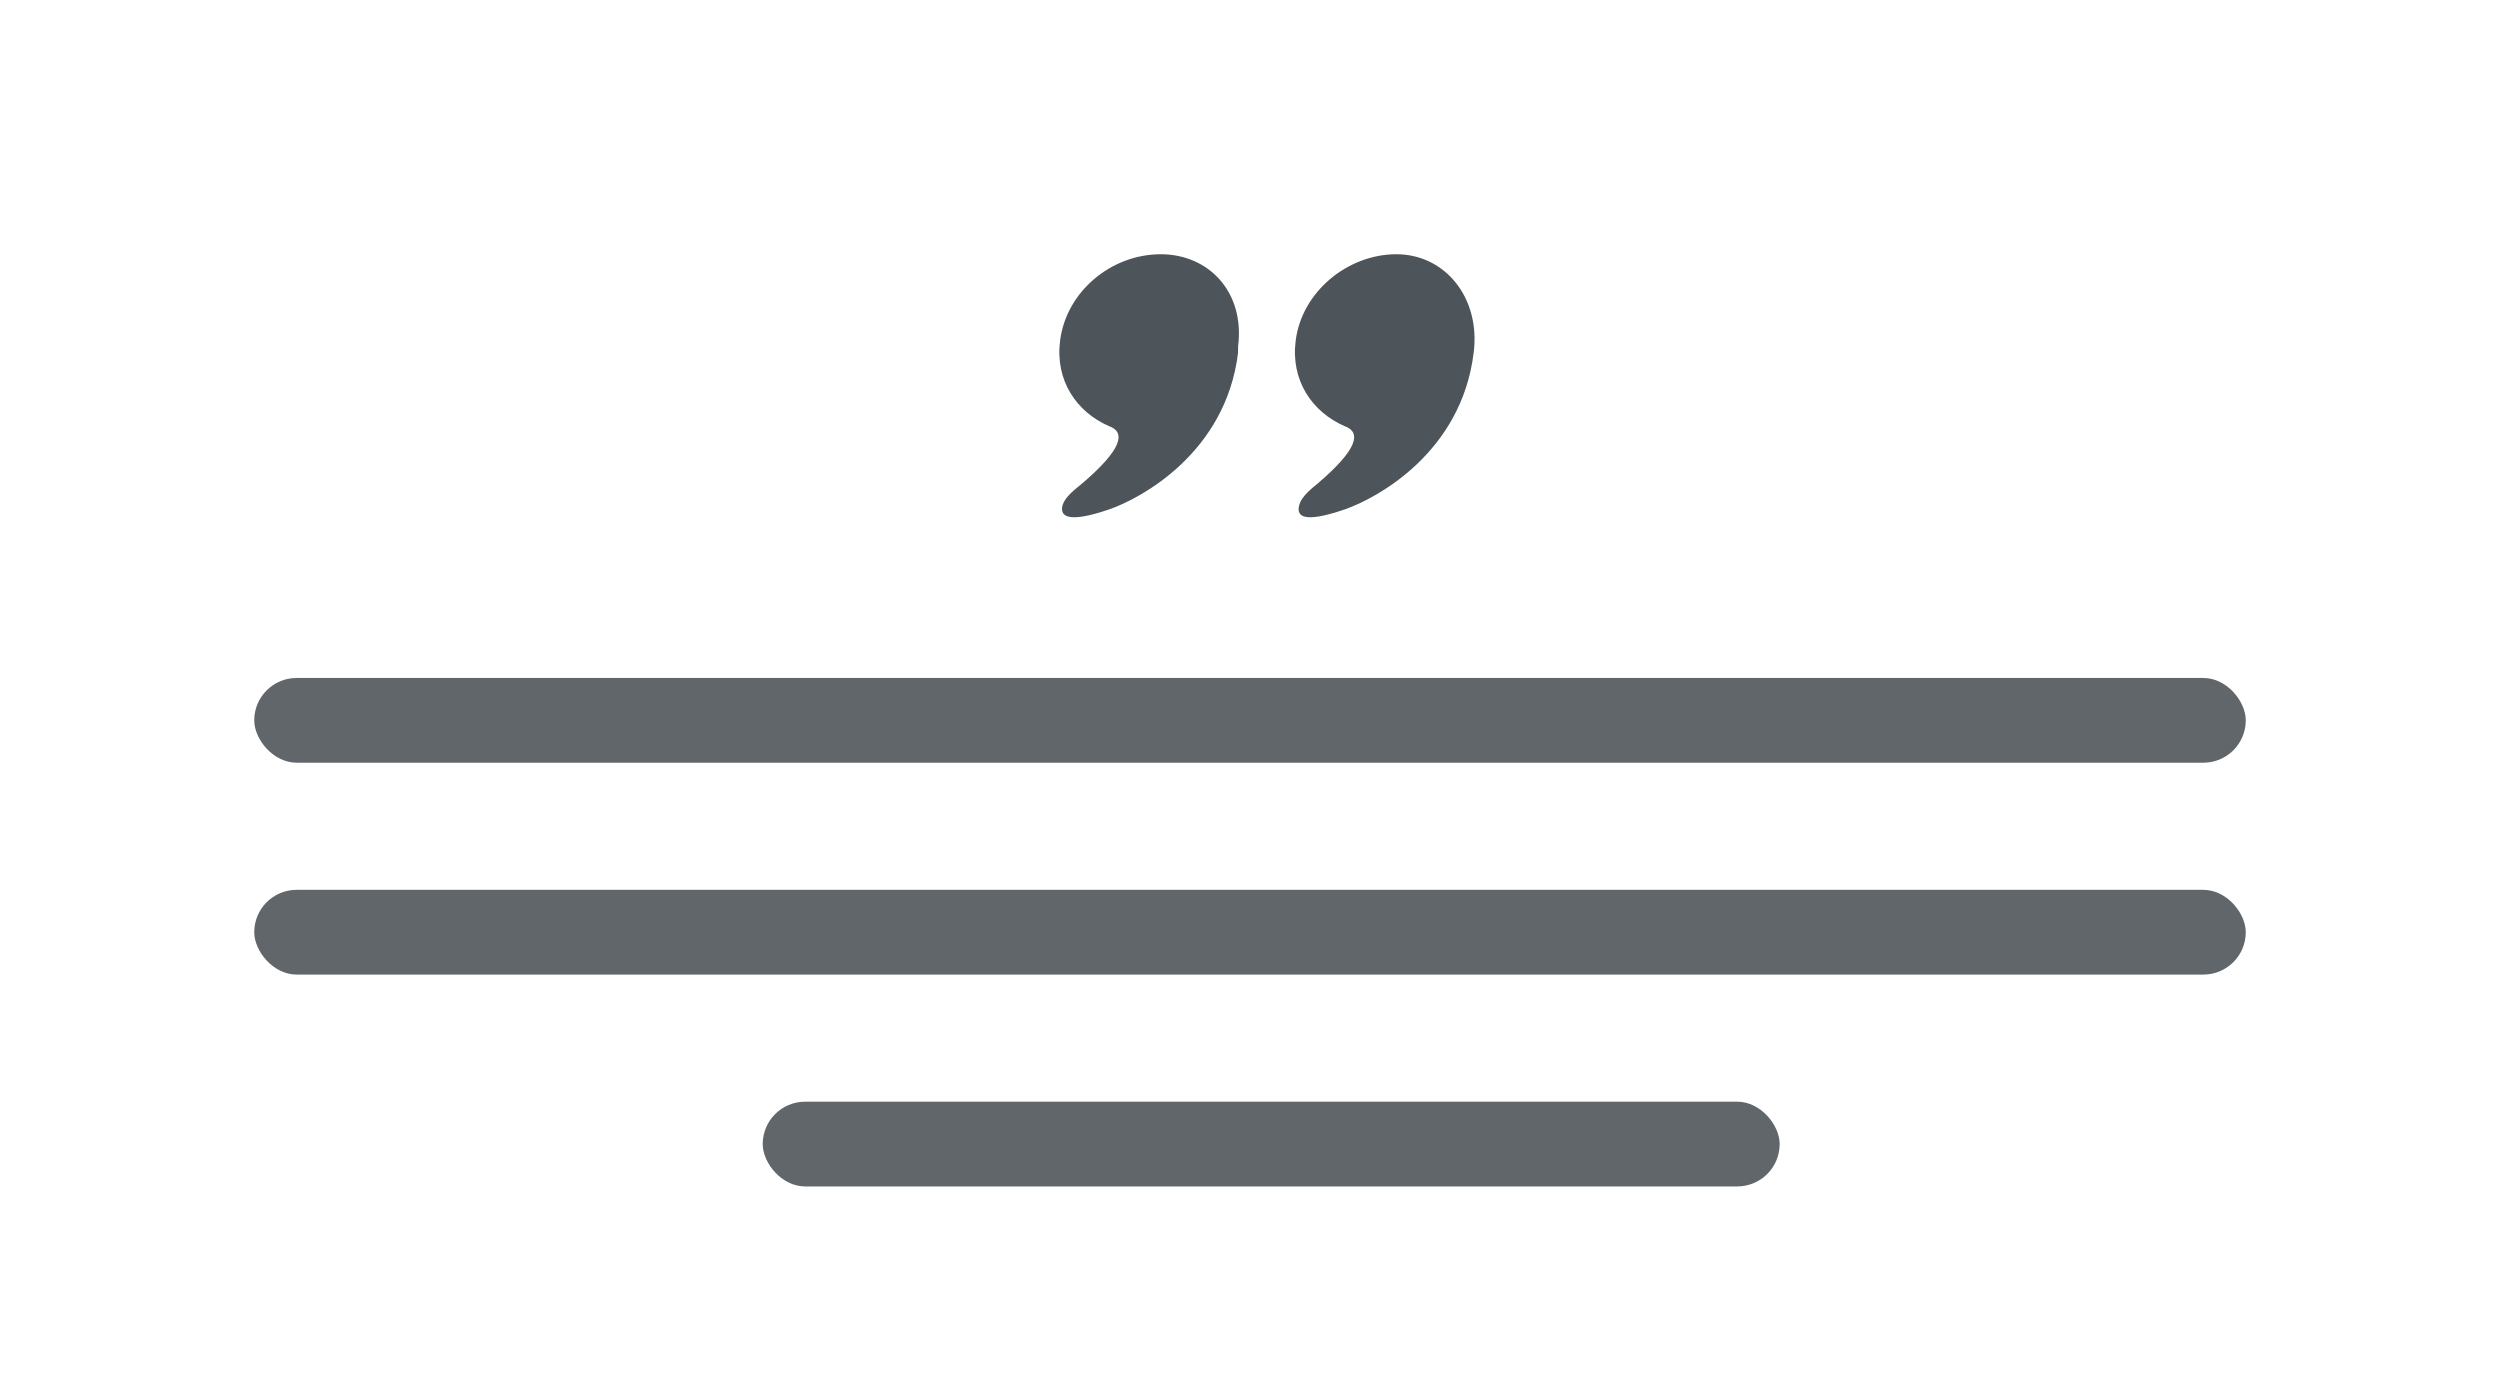
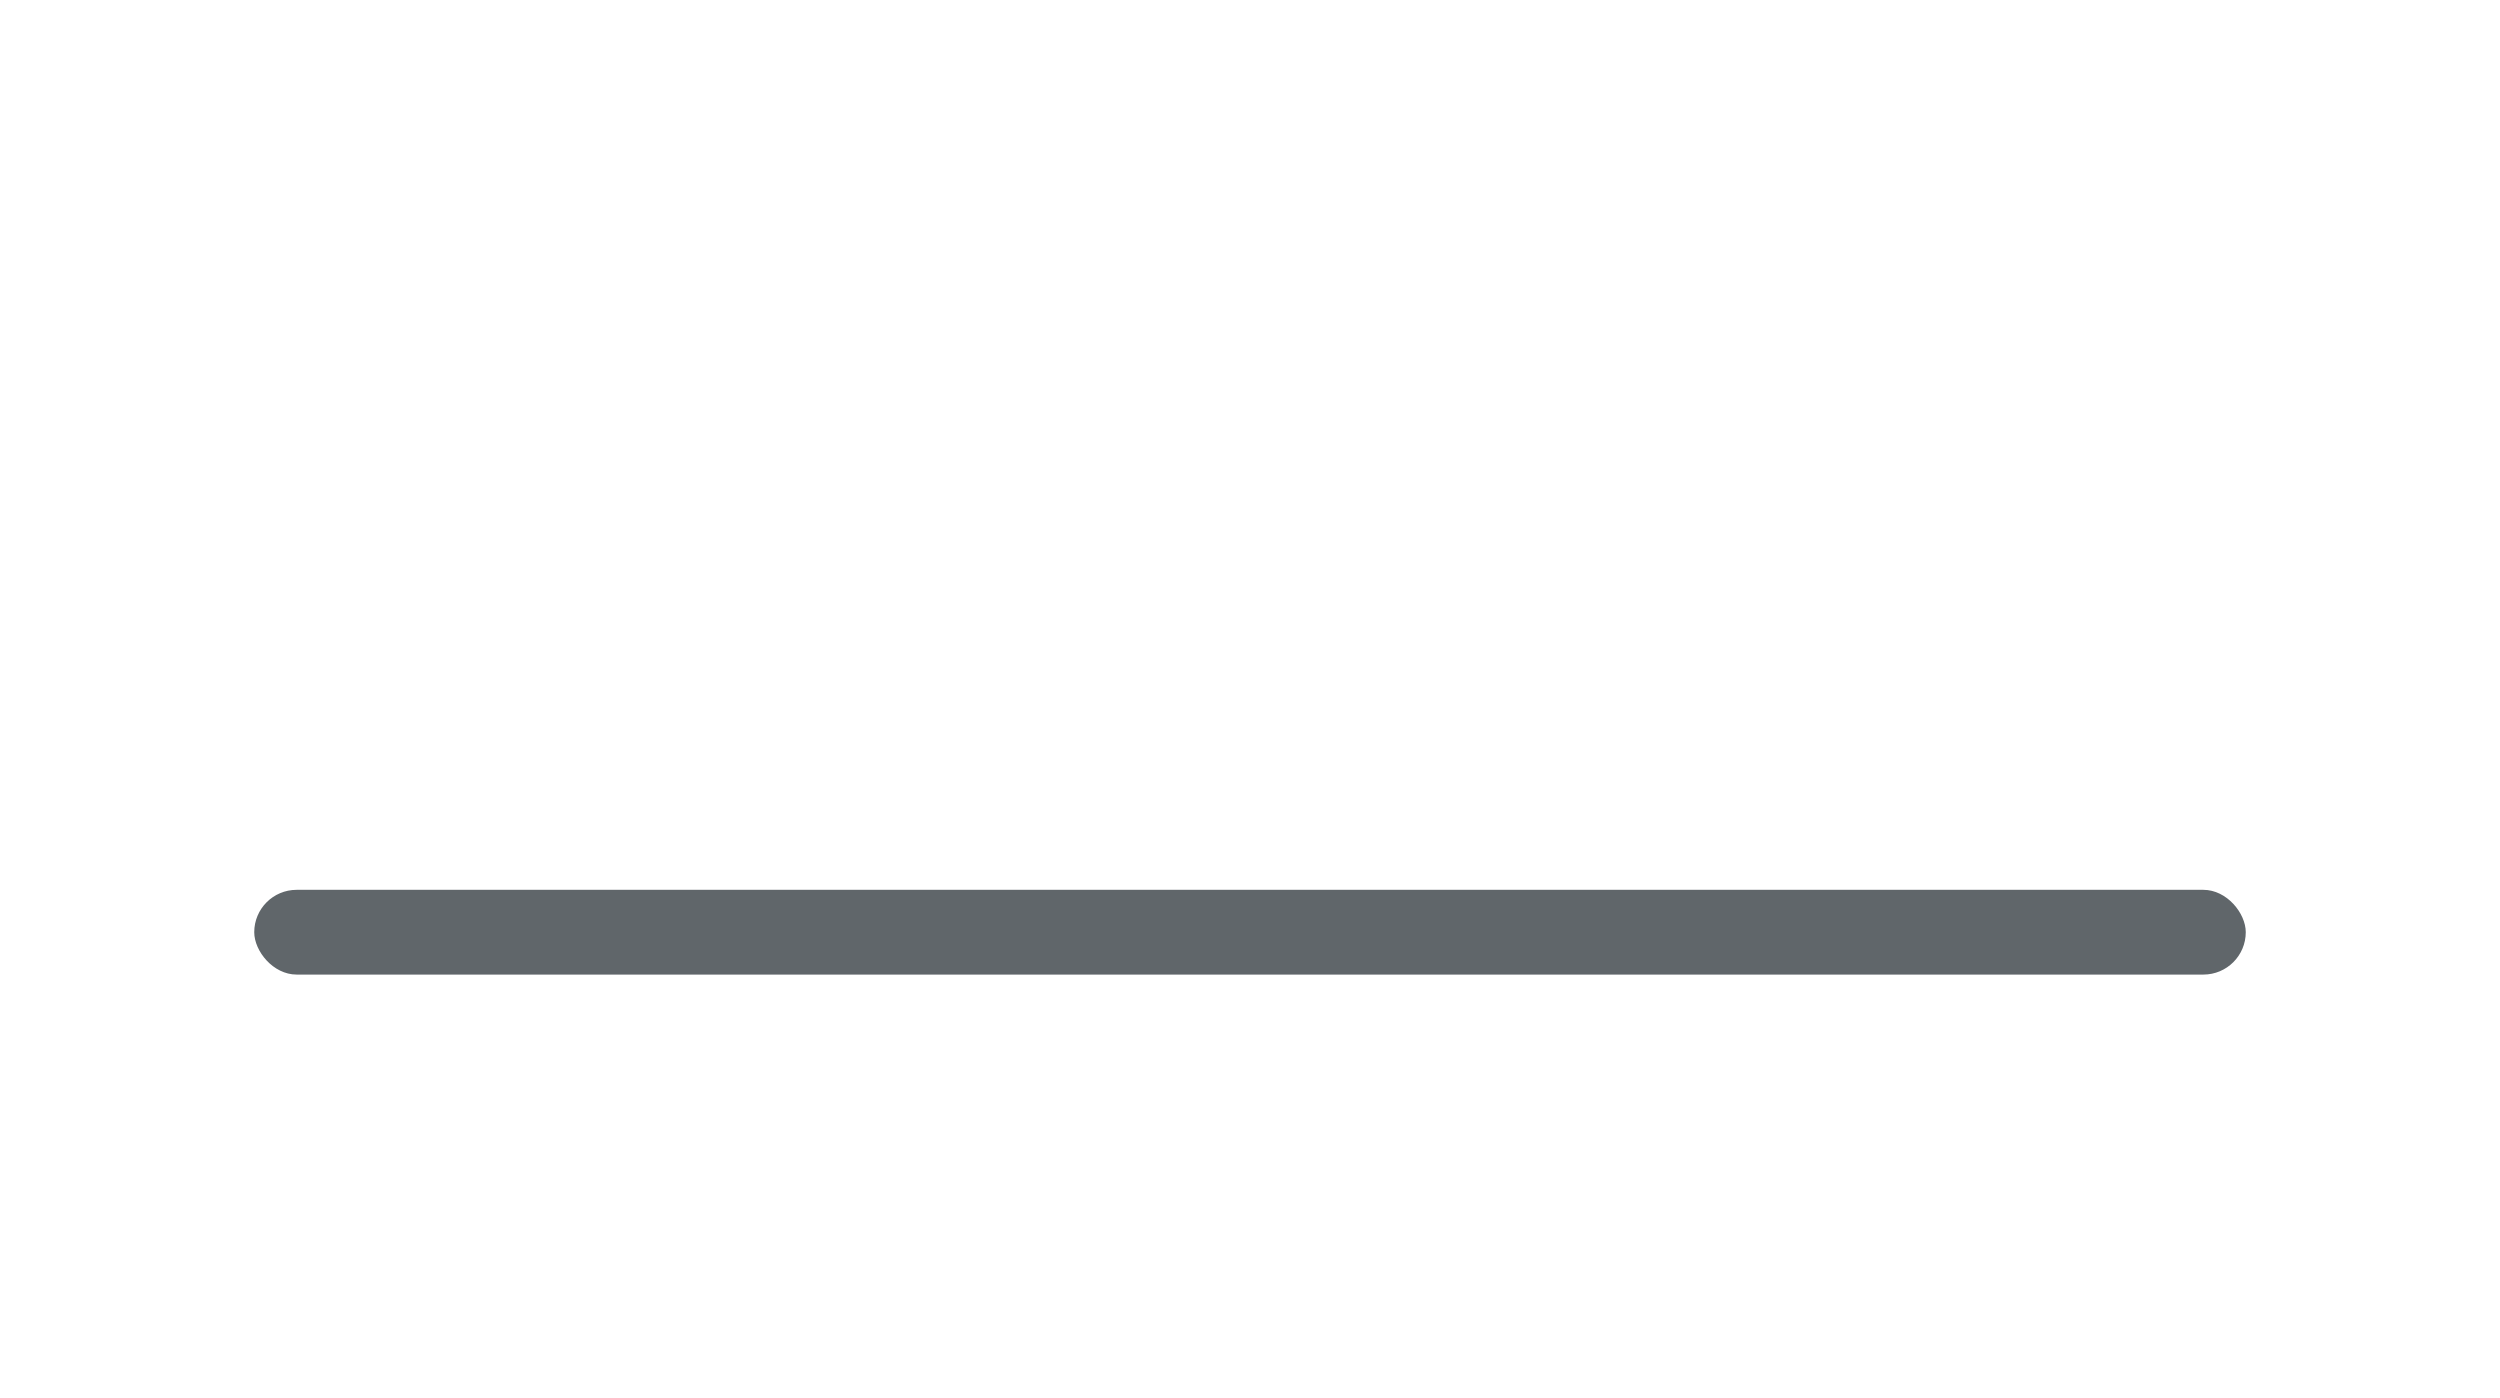
<svg xmlns="http://www.w3.org/2000/svg" width="59px" height="33px" viewBox="0 0 59 33" version="1.1">
  <title>testimonial</title>
  <desc>Created with Sketch.</desc>
  <defs />
  <g id="Page-1" stroke="none" stroke-width="1" fill="none" fill-rule="evenodd">
    <g id="Icons" transform="translate(-289, -210)">
-       <rect id="Rectangle" fill="#60666A" x="295" y="226" width="47" height="2" rx="1" />
      <rect id="Rectangle" fill="#60666A" x="295" y="231" width="47" height="2" rx="1" />
-       <rect id="Rectangle" fill="#60666A" x="307" y="236" width="24" height="2" rx="1" />
-       <path d="M318.218,218.184 L318.218,218.328 C317.93,220.68 315.938,221.76 315.17,222.024 C314.186,222.36 314.042,222.168 314.066,221.976 C314.09,221.784 314.282,221.616 314.522,221.424 C315.482,220.608 315.578,220.2 315.17,220.056 C314.402,219.72 313.898,218.976 314.018,218.04 C314.162,216.888 315.218,216 316.394,216 C317.522,216 318.386,216.888 318.218,218.184 Z M323.778,218.328 C323.49,220.68 321.498,221.76 320.73,222.024 C319.746,222.36 319.626,222.168 319.65,221.976 C319.674,221.784 319.842,221.616 320.082,221.424 C321.042,220.608 321.138,220.2 320.73,220.056 C319.962,219.72 319.458,218.976 319.578,218.04 C319.722,216.888 320.802,216 321.954,216 C323.106,216 323.946,217.032 323.778,218.328 Z" id="”" fill="#4E555A" />
    </g>
  </g>
</svg>